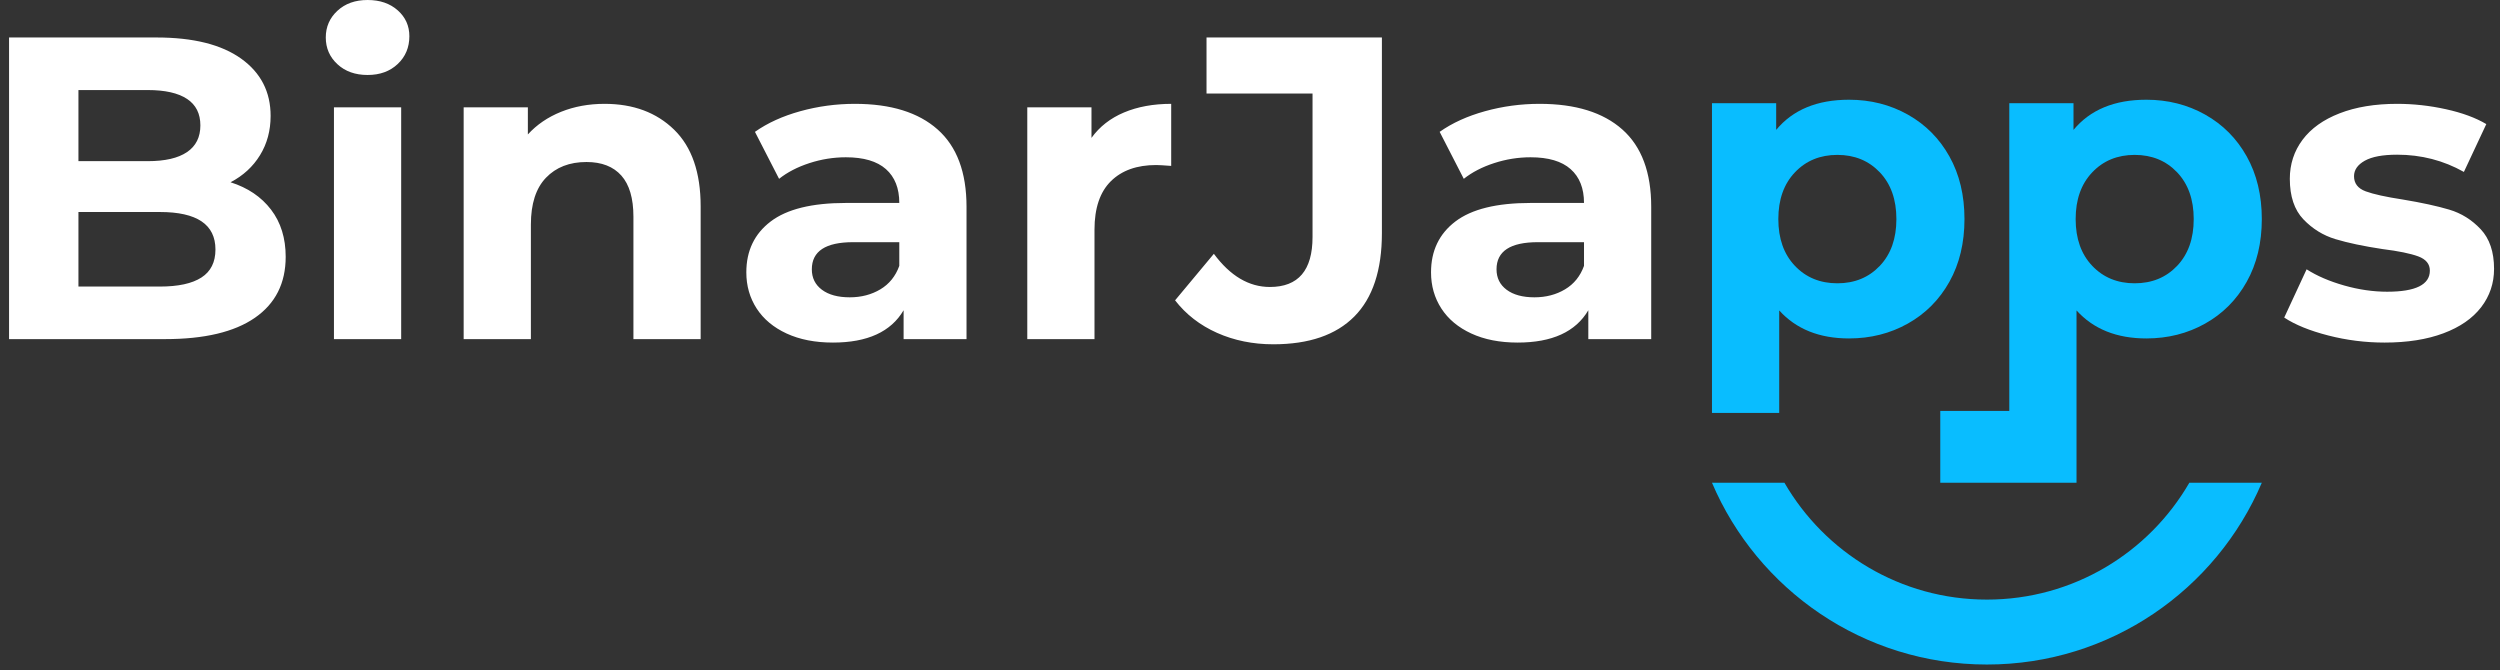
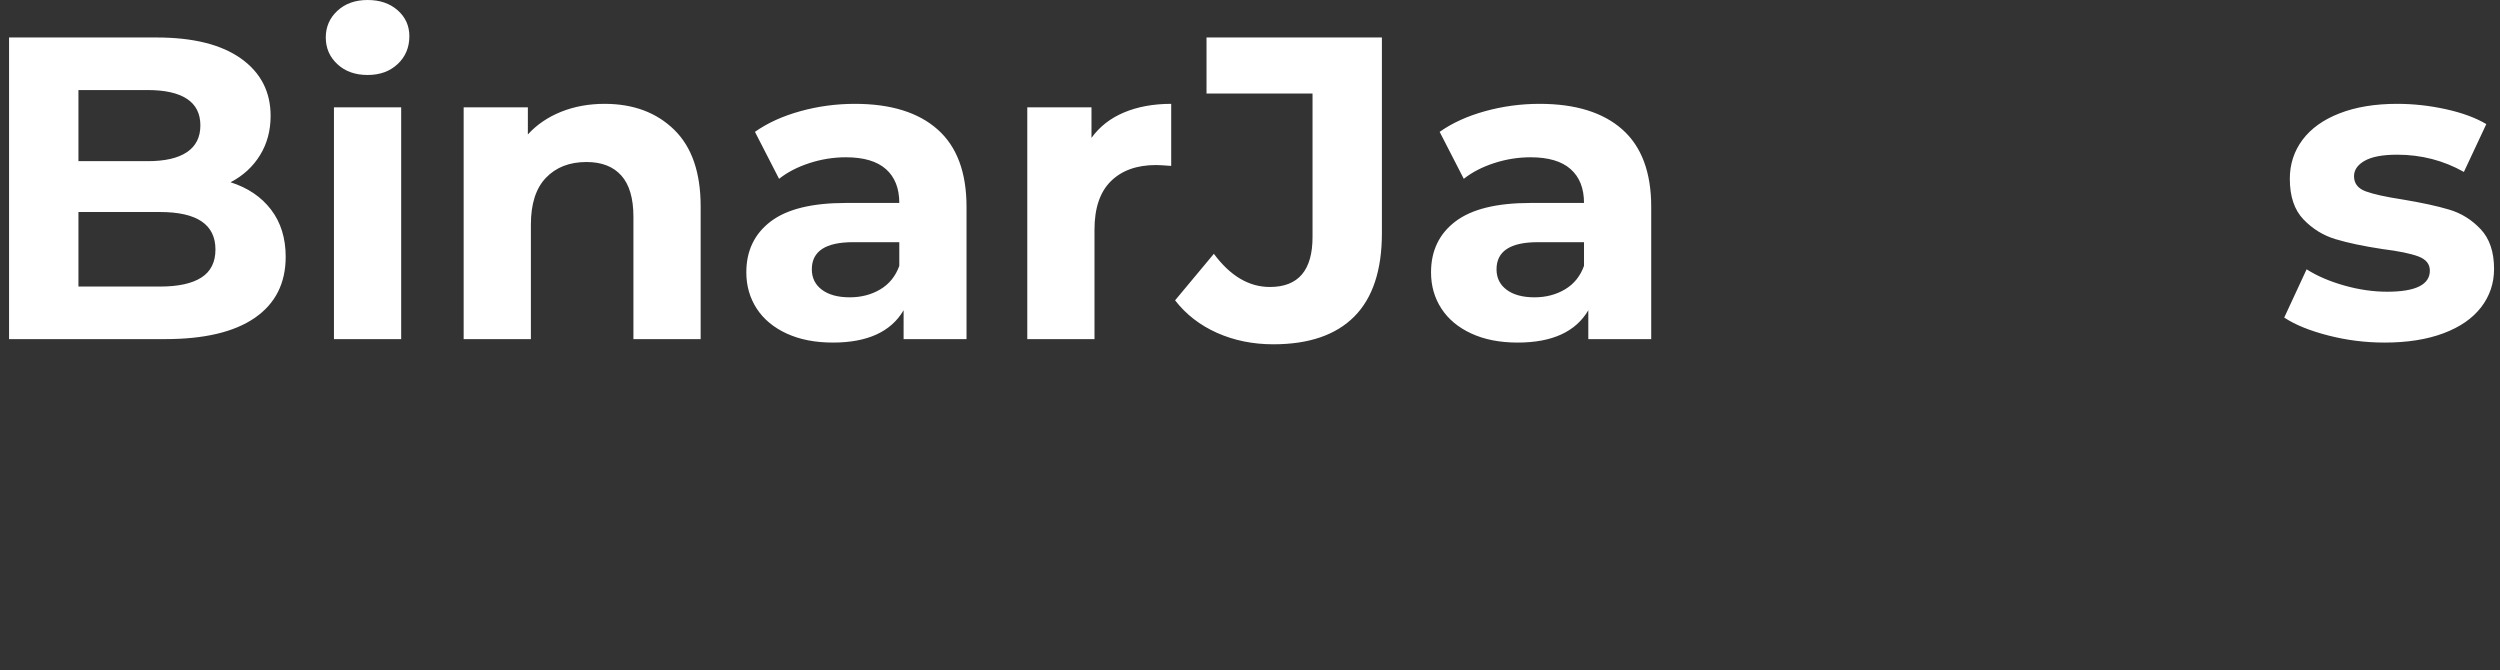
<svg xmlns="http://www.w3.org/2000/svg" width="138" height="37" viewBox="0 0 138 37" fill="none">
  <rect x="0" y="0" width="138" height="37" fill="#333333" stroke="none" />
  <path fill-rule="evenodd" clip-rule="evenodd" d="M20.29 4.139C20.972 4.139 21.527 3.937 21.955 3.532C22.383 3.128 22.597 2.616 22.597 1.998C22.597 1.427 22.383 0.951 21.955 0.571C21.527 0.19 20.972 0 20.29 0C19.608 0 19.053 0.198 18.625 0.595C18.197 0.991 17.983 1.483 17.983 2.069C17.983 2.656 18.197 3.148 18.625 3.544C19.053 3.941 19.608 4.139 20.29 4.139ZM9.11 18.719C11.283 18.719 12.936 18.327 14.07 17.542C15.204 16.757 15.77 15.635 15.77 14.176C15.77 13.146 15.501 12.277 14.962 11.572C14.423 10.866 13.677 10.363 12.726 10.061C13.424 9.697 13.967 9.197 14.355 8.563C14.744 7.929 14.938 7.207 14.938 6.398C14.938 5.066 14.395 4.012 13.309 3.235C12.222 2.458 10.664 2.069 8.635 2.069H0.5V18.719H9.11ZM8.159 8.896H4.33V4.971H8.159C9.11 4.971 9.832 5.134 10.323 5.459C10.815 5.784 11.061 6.271 11.061 6.922C11.061 7.572 10.815 8.063 10.323 8.396C9.832 8.729 9.11 8.896 8.159 8.896ZM4.33 15.818H8.825C9.84 15.818 10.605 15.651 11.12 15.318C11.636 14.985 11.893 14.47 11.893 13.772C11.893 12.392 10.871 11.703 8.825 11.703H4.33V15.818ZM22.145 5.923V18.719H18.434V5.923H22.145ZM29.305 18.719V12.392C29.305 11.251 29.582 10.39 30.137 9.812C30.692 9.233 31.437 8.943 32.373 8.943C33.213 8.943 33.855 9.193 34.3 9.693C34.743 10.192 34.965 10.949 34.965 11.964V18.719H38.676V11.393C38.676 9.522 38.188 8.111 37.213 7.16C36.238 6.208 34.958 5.732 33.372 5.732C32.5 5.732 31.699 5.879 30.97 6.172C30.24 6.466 29.63 6.882 29.138 7.421V5.923H25.594V18.719H29.305ZM49.879 17.126C49.181 18.315 47.881 18.91 45.978 18.91C44.995 18.91 44.143 18.743 43.421 18.41C42.7 18.077 42.149 17.617 41.768 17.031C41.388 16.444 41.197 15.778 41.197 15.033C41.197 13.843 41.645 12.908 42.541 12.226C43.437 11.544 44.821 11.203 46.692 11.203H49.641C49.641 10.394 49.395 9.772 48.904 9.336C48.412 8.9 47.675 8.682 46.692 8.682C46.01 8.682 45.34 8.789 44.682 9.003C44.024 9.217 43.465 9.506 43.005 9.871L41.673 7.278C42.371 6.787 43.207 6.406 44.182 6.137C45.158 5.867 46.161 5.732 47.191 5.732C49.173 5.732 50.696 6.204 51.758 7.148C52.821 8.091 53.352 9.514 53.352 11.417V18.719H49.879V17.126ZM46.906 16.412C46.256 16.412 45.744 16.273 45.372 15.996C44.999 15.718 44.813 15.342 44.813 14.866C44.813 13.867 45.574 13.368 47.096 13.368H49.641V14.676C49.435 15.247 49.086 15.679 48.595 15.972C48.103 16.265 47.54 16.412 46.906 16.412ZM60.416 12.678V18.719H56.706V5.923H60.25V7.611C60.694 6.993 61.292 6.525 62.045 6.208C62.799 5.891 63.667 5.732 64.65 5.732V9.158C64.238 9.126 63.96 9.11 63.818 9.11C62.755 9.11 61.923 9.407 61.32 10.002C60.718 10.597 60.416 11.489 60.416 12.678ZM70.287 19.005C72.254 19.005 73.744 18.493 74.759 17.471C75.774 16.448 76.281 14.914 76.281 12.868V2.069H66.6V5.162H72.452V13.082C72.452 14.922 71.667 15.841 70.097 15.841C68.939 15.841 67.909 15.231 67.005 14.01L64.864 16.579C65.467 17.356 66.24 17.954 67.183 18.375C68.127 18.795 69.161 19.005 70.287 19.005ZM87.675 17.126C86.977 18.315 85.677 18.91 83.774 18.91C82.791 18.91 81.938 18.743 81.217 18.41C80.495 18.077 79.944 17.617 79.564 17.031C79.183 16.444 78.993 15.778 78.993 15.033C78.993 13.843 79.441 12.908 80.337 12.226C81.233 11.544 82.616 11.203 84.487 11.203H87.437C87.437 10.394 87.191 9.772 86.699 9.336C86.208 8.9 85.471 8.682 84.487 8.682C83.805 8.682 83.135 8.789 82.478 9.003C81.819 9.217 81.26 9.506 80.801 9.871L79.469 7.278C80.166 6.787 81.003 6.406 81.978 6.137C82.953 5.867 83.956 5.732 84.987 5.732C86.969 5.732 88.491 6.204 89.554 7.148C90.616 8.091 91.147 9.514 91.147 11.417V18.719H87.675V17.126ZM84.701 16.412C84.051 16.412 83.54 16.273 83.167 15.996C82.795 15.718 82.608 15.342 82.608 14.866C82.608 13.867 83.369 13.368 84.892 13.368H87.437V14.676C87.231 15.247 86.882 15.679 86.39 15.972C85.899 16.265 85.336 16.412 84.701 16.412ZM134.877 18.398C133.966 18.739 132.883 18.91 131.631 18.91C130.568 18.91 129.53 18.779 128.515 18.517C127.5 18.256 126.691 17.927 126.089 17.53L127.325 14.866C127.896 15.231 128.586 15.528 129.395 15.758C130.203 15.988 130.996 16.103 131.773 16.103C133.343 16.103 134.128 15.714 134.128 14.937C134.128 14.573 133.914 14.311 133.486 14.152C133.058 13.994 132.4 13.859 131.512 13.748C130.465 13.59 129.601 13.407 128.919 13.201C128.237 12.995 127.647 12.63 127.147 12.107C126.648 11.584 126.398 10.838 126.398 9.871C126.398 9.062 126.632 8.345 127.099 7.718C127.567 7.092 128.249 6.604 129.145 6.256C130.041 5.907 131.099 5.732 132.32 5.732C133.224 5.732 134.124 5.831 135.02 6.03C135.916 6.228 136.657 6.501 137.244 6.85L136.007 9.491C134.881 8.856 133.652 8.539 132.32 8.539C131.528 8.539 130.933 8.65 130.536 8.872C130.14 9.094 129.942 9.38 129.942 9.728C129.942 10.125 130.156 10.402 130.584 10.561C131.012 10.719 131.694 10.87 132.63 11.013C133.676 11.187 134.533 11.373 135.199 11.572C135.865 11.77 136.443 12.131 136.935 12.654C137.426 13.177 137.672 13.907 137.672 14.842C137.672 15.635 137.434 16.341 136.959 16.959C136.483 17.578 135.789 18.057 134.877 18.398Z" fill="white" />
-   <path fill-rule="evenodd" clip-rule="evenodd" d="M124.852 26.647C122.341 32.546 116.492 36.682 109.677 36.682C102.861 36.682 97.012 32.546 94.501 26.647H98.501C100.732 30.503 104.901 33.098 109.677 33.098C114.452 33.098 118.621 30.503 120.852 26.647H124.852Z" fill="#09BDFF" />
-   <path fill-rule="evenodd" clip-rule="evenodd" d="M98.212 17.136V22.793H94.501V5.695H98.045V7.17C98.965 6.06 100.305 5.505 102.065 5.505C103.254 5.505 104.336 5.779 105.312 6.326C106.287 6.873 107.052 7.642 107.607 8.633C108.162 9.624 108.439 10.778 108.439 12.094C108.439 13.41 108.162 14.563 107.607 15.555C107.052 16.546 106.287 17.315 105.312 17.862C104.336 18.409 103.254 18.682 102.065 18.682C100.432 18.682 99.147 18.167 98.212 17.136ZM99.08 14.675C99.69 15.317 100.471 15.638 101.423 15.638C102.374 15.638 103.155 15.317 103.766 14.675C104.376 14.032 104.681 13.172 104.681 12.094C104.681 11.015 104.376 10.155 103.766 9.513C103.155 8.871 102.374 8.55 101.423 8.55C100.471 8.55 99.69 8.871 99.08 9.513C98.469 10.155 98.164 11.015 98.164 12.094C98.164 13.172 98.469 14.032 99.08 14.675ZM114.624 26.648V17.136C115.559 18.167 116.844 18.682 118.477 18.682C119.666 18.682 120.749 18.409 121.724 17.862C122.699 17.315 123.464 16.546 124.019 15.555C124.574 14.563 124.852 13.41 124.852 12.094C124.852 10.778 124.574 9.624 124.019 8.633C123.464 7.642 122.699 6.873 121.724 6.326C120.749 5.779 119.666 5.505 118.477 5.505C116.717 5.505 115.377 6.06 114.457 7.17V5.695H110.913V22.684H107.103V26.648H114.624ZM115.492 14.675C116.102 15.317 116.883 15.638 117.835 15.638C118.786 15.638 119.567 15.317 120.178 14.675C120.788 14.032 121.093 13.172 121.093 12.094C121.093 11.015 120.788 10.155 120.178 9.513C119.567 8.871 118.786 8.55 117.835 8.55C116.883 8.55 116.102 8.871 115.492 9.513C114.881 10.155 114.576 11.015 114.576 12.094C114.576 13.172 114.881 14.032 115.492 14.675Z" fill="#09BDFF" />
</svg>